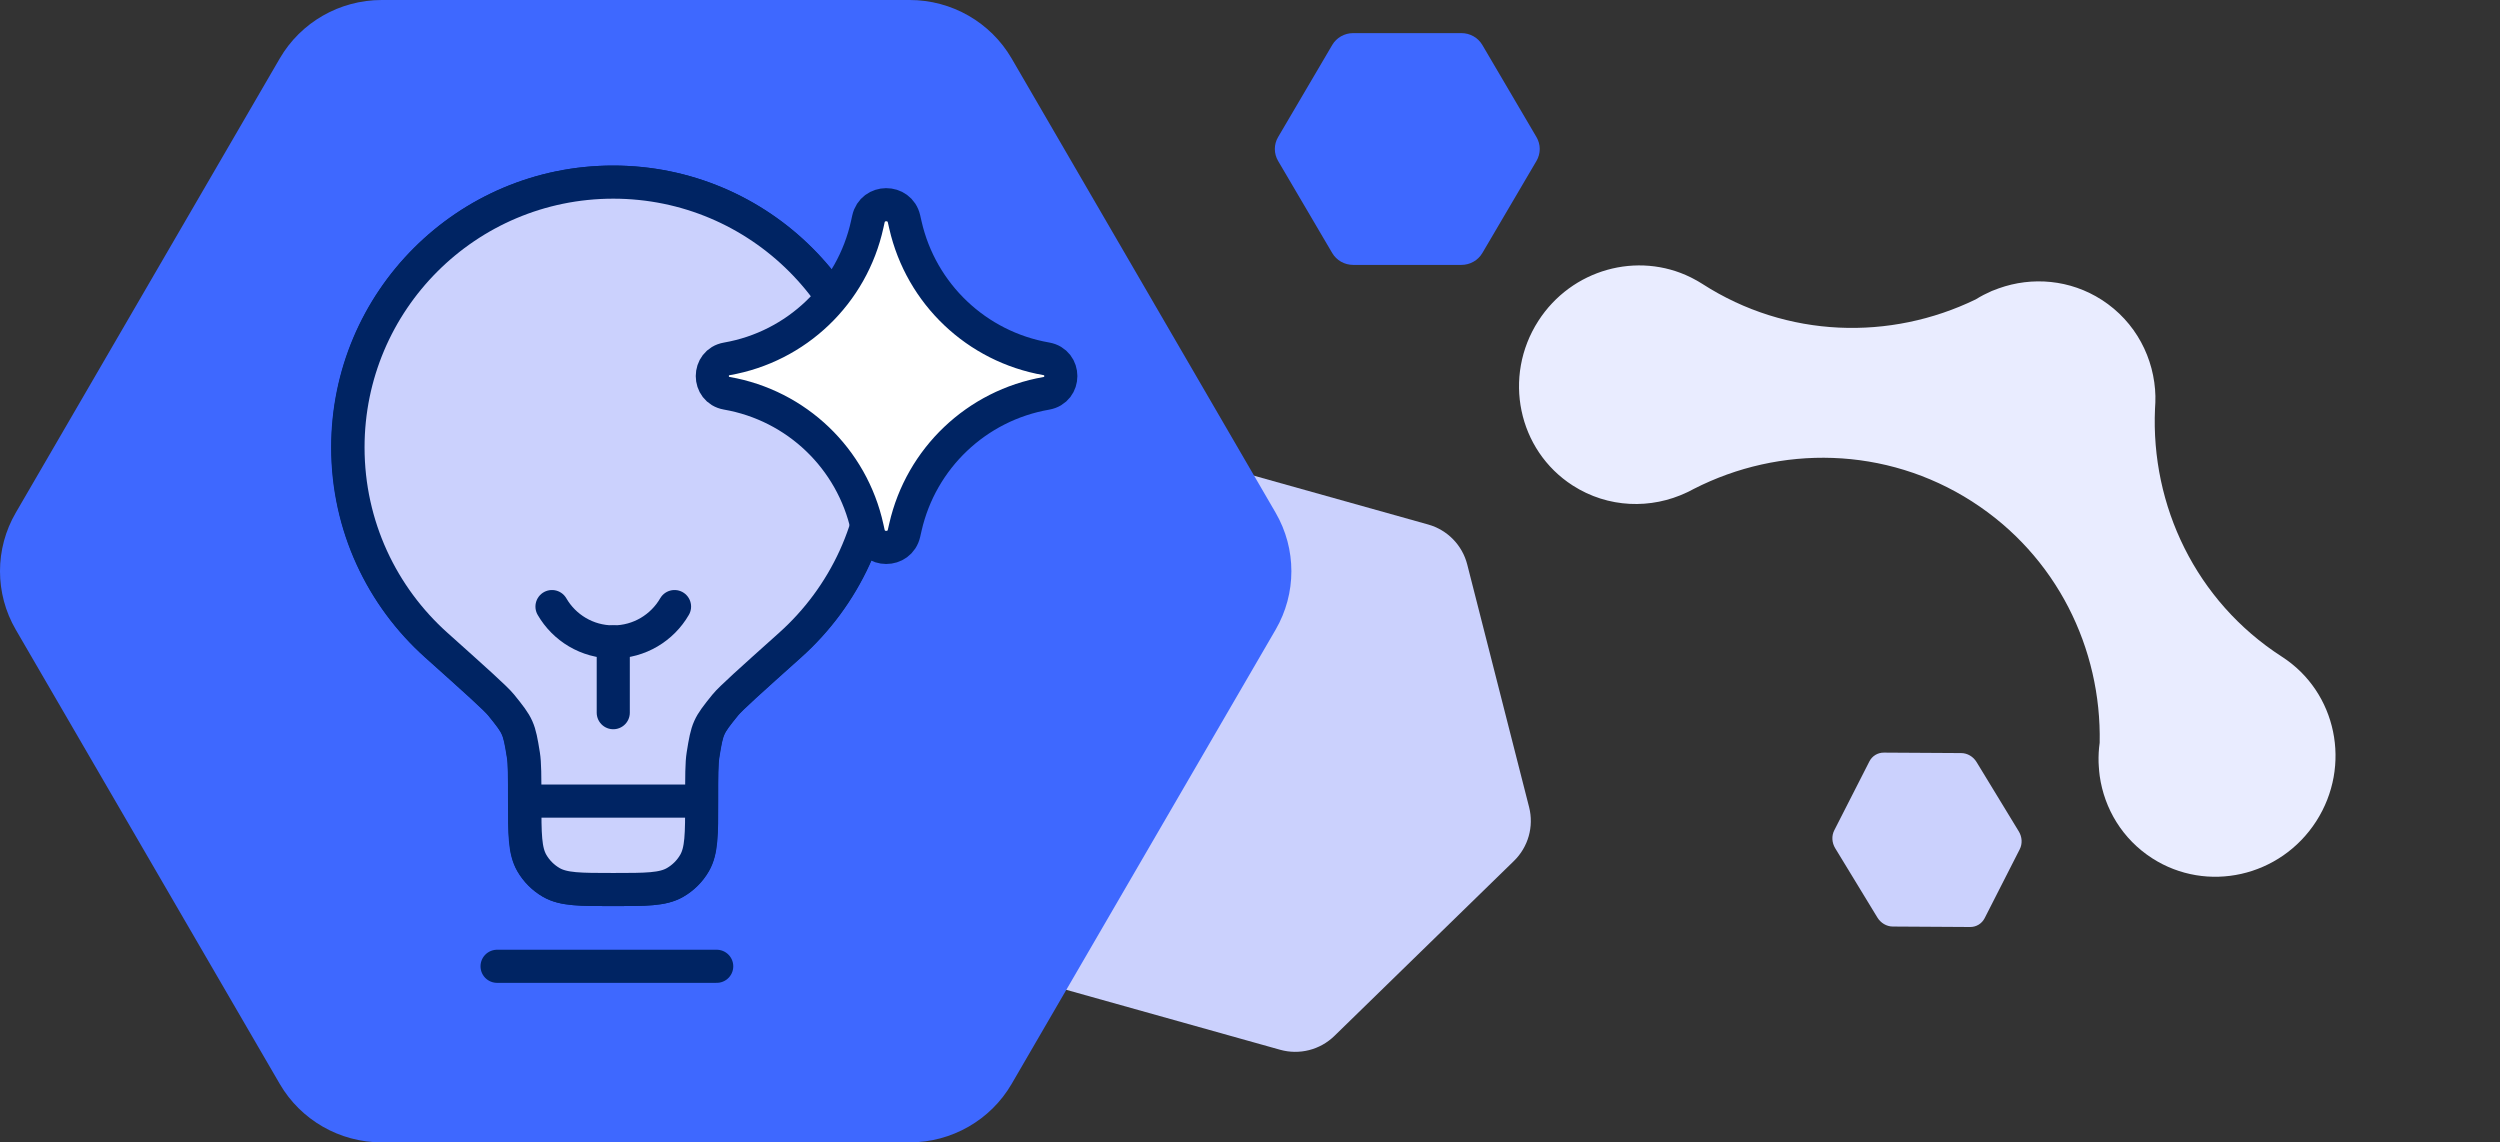
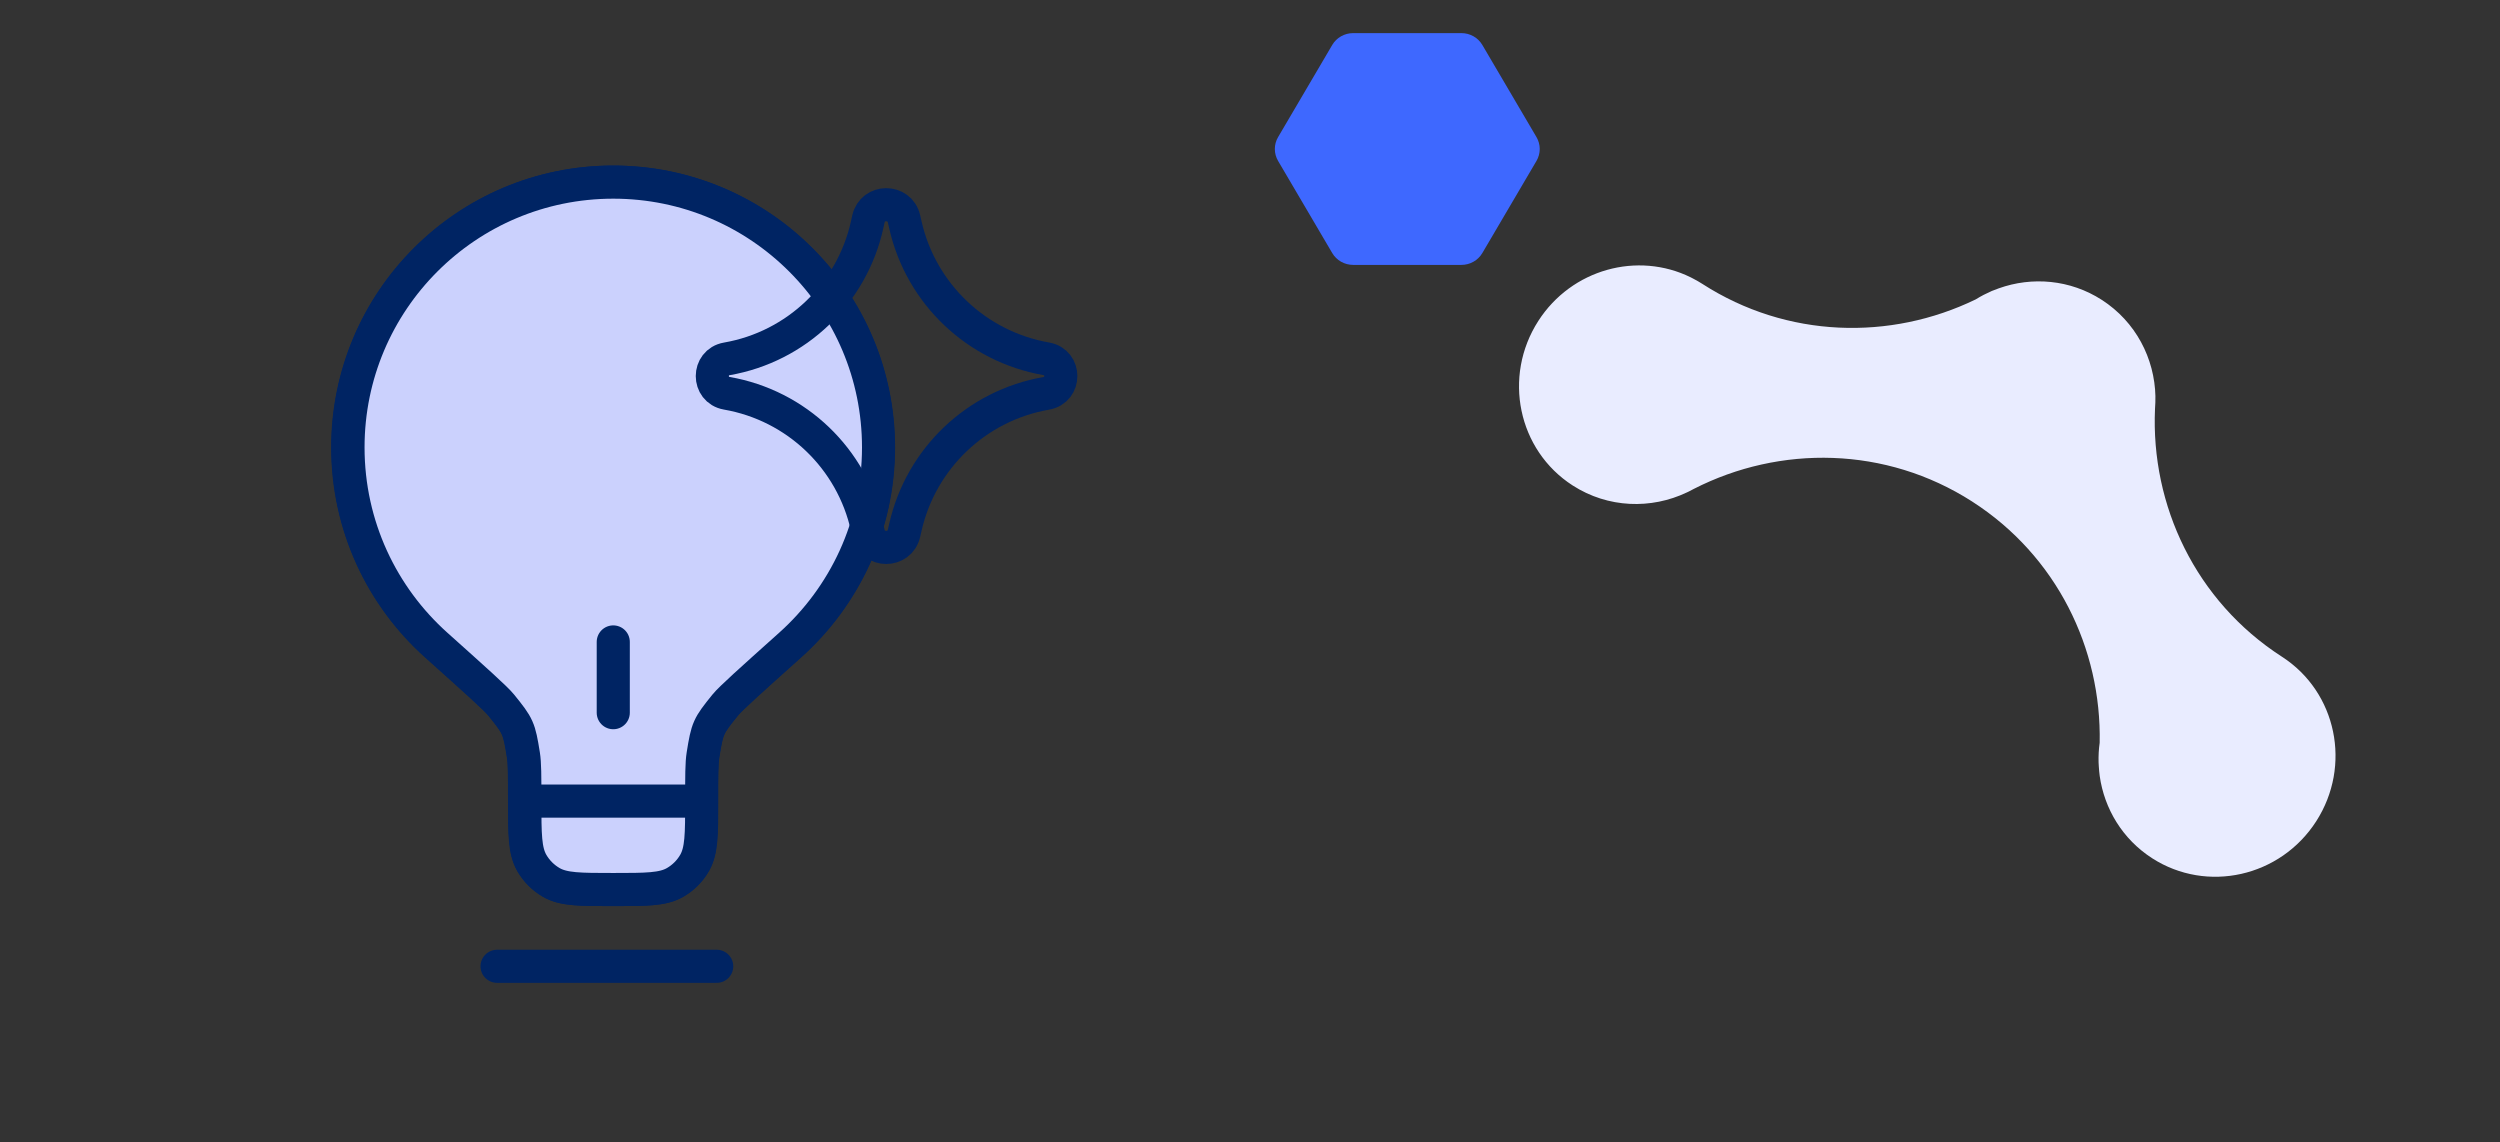
<svg xmlns="http://www.w3.org/2000/svg" width="151" height="69" viewBox="0 0 151 69" fill="none">
  <rect x="0" y="0" width="151" height="69" fill="#333333" stroke="none" />
  <path d="M130.186 23.945L130.185 24.085C130.185 24.161 130.186 24.238 130.183 24.314C130.173 24.438 130.169 24.561 130.163 24.686C129.9 30.524 132.618 36.306 137.823 39.662L137.839 39.673C141.136 41.805 142.058 46.249 139.899 49.606C137.736 52.969 133.301 53.967 129.991 51.838C128.194 50.682 127.101 48.844 126.822 46.867C126.808 46.773 126.799 46.679 126.79 46.584C126.78 46.483 126.772 46.383 126.767 46.282C126.762 46.202 126.756 46.123 126.754 46.044C126.75 45.848 126.751 45.652 126.762 45.456C126.773 45.26 126.791 45.064 126.82 44.867C126.938 39.169 124.223 33.576 119.131 30.301L119.112 30.288C113.898 26.947 107.513 26.872 102.307 29.529C102.206 29.583 102.103 29.635 102.002 29.689C101.965 29.709 101.928 29.725 101.89 29.741C99.733 30.769 97.127 30.697 94.991 29.323C91.684 27.196 90.752 22.746 92.915 19.383C94.929 16.253 98.915 15.17 102.123 16.753C102.182 16.782 102.24 16.815 102.299 16.845C102.475 16.938 102.65 17.036 102.822 17.147L102.833 17.154C107.939 20.438 114.179 20.582 119.326 18.087C119.331 18.085 119.337 18.081 119.343 18.078C119.498 17.981 119.654 17.892 119.814 17.809C119.974 17.727 120.134 17.65 120.299 17.578C120.304 17.577 120.306 17.575 120.306 17.575C120.445 17.517 120.584 17.464 120.725 17.416C122.735 16.697 125.031 16.88 126.946 18.111C129.001 19.433 130.139 21.65 130.188 23.948L130.186 23.945Z" fill="#E9ECFF" />
-   <path d="M60.38 56.905L56.644 42.248C56.346 41.079 56.695 39.84 57.559 38.999L68.404 28.429C69.269 27.586 70.518 27.268 71.679 27.594L86.261 31.68C87.424 32.006 88.323 32.927 88.621 34.095L92.358 48.752C92.656 49.921 92.306 51.159 91.442 52.001L80.597 62.571C79.732 63.413 78.484 63.732 77.322 63.406L62.74 59.319C61.577 58.994 60.678 58.072 60.38 56.905Z" fill="#CBD1FD" />
  <path d="M88.27 16L81.73 16C81.208 16 80.726 15.726 80.466 15.283L77.195 9.717C76.935 9.273 76.935 8.726 77.195 8.283L80.466 2.717C80.726 2.273 81.209 2 81.73 2L88.27 2C88.792 2 89.274 2.274 89.534 2.717L92.805 8.283C93.065 8.727 93.065 9.274 92.805 9.717L89.534 15.283C89.274 15.727 88.791 16 88.27 16Z" fill="#3E68FF" />
-   <path d="M113.395 55.42L110.844 51.229C110.641 50.895 110.62 50.485 110.789 50.153L112.91 45.991C113.079 45.659 113.413 45.456 113.785 45.458L118.456 45.486C118.829 45.488 119.183 45.696 119.386 46.03L121.937 50.22C122.14 50.554 122.161 50.965 121.992 51.296L119.872 55.459C119.702 55.79 119.369 55.993 118.997 55.991L114.325 55.963C113.953 55.961 113.598 55.753 113.395 55.42Z" fill="#CBD1FD" />
-   <path d="M54.943 69L23.057 69C20.514 69 18.166 67.651 16.896 65.467L0.953 38.033C-0.318 35.846 -0.318 33.151 0.953 30.967L16.896 3.533C18.166 1.346 20.517 -1.16715e-05 23.057 -1.12274e-05L54.943 -5.65223e-06C57.486 -5.20758e-06 59.834 1.349 61.104 3.533L77.047 30.967C78.317 33.154 78.317 35.849 77.047 38.033L61.104 65.467C59.834 67.654 57.483 69 54.943 69Z" fill="#3E68FF" />
  <path d="M42.364 48.387H31.682M42.364 48.387C42.364 46.863 42.364 46.1 42.446 45.595C42.708 43.964 42.754 43.861 43.794 42.578C44.116 42.18 45.313 41.108 47.708 38.964C50.984 36.03 53.046 31.767 53.046 27.023C53.046 18.174 45.872 11 37.023 11C28.174 11 21 18.174 21 27.023C21 31.767 23.062 36.03 26.338 38.964C28.733 41.108 29.93 42.18 30.253 42.578C31.293 43.861 31.338 43.964 31.601 45.595C31.682 46.1 31.682 46.863 31.682 48.387M42.364 48.387C42.364 50.384 42.364 51.382 41.935 52.126C41.654 52.613 41.249 53.017 40.762 53.298C40.018 53.728 39.02 53.728 37.023 53.728C35.026 53.728 34.028 53.728 33.284 53.299C32.797 53.017 32.393 52.613 32.111 52.126C31.682 51.382 31.682 50.384 31.682 48.387" stroke="#002463" stroke-width="2" />
  <path d="M37.023 43.046V38.773" stroke="#002463" stroke-width="2" stroke-linecap="round" />
  <path d="M40.725 36.637C39.986 37.914 38.605 38.773 37.023 38.773C35.442 38.773 34.061 37.914 33.322 36.637" stroke="#002463" stroke-width="2" stroke-linecap="round" />
  <path d="M42.383 48.387H31.701H42.383ZM42.383 48.387C42.383 46.863 42.383 46.1 42.464 45.595C42.726 43.964 42.772 43.861 43.812 42.578C44.135 42.18 45.332 41.108 47.726 38.964C51.003 36.03 53.065 31.767 53.065 27.023C53.065 18.174 45.891 11 37.042 11C28.192 11 21.019 18.174 21.019 27.023C21.019 31.767 23.08 36.03 26.357 38.964C28.751 41.108 29.948 42.18 30.271 42.578C31.311 43.861 31.357 43.964 31.619 45.595C31.701 46.1 31.701 46.863 31.701 48.387M42.383 48.387C42.383 50.384 42.383 51.382 41.953 52.126C41.672 52.613 41.267 53.017 40.78 53.298C40.037 53.728 39.038 53.728 37.042 53.728C35.045 53.728 34.047 53.728 33.303 53.299C32.816 53.017 32.411 52.613 32.13 52.126C31.701 51.382 31.701 50.384 31.701 48.387" fill="#CBD1FD" />
  <path d="M42.383 48.387H31.701M42.383 48.387C42.383 46.863 42.383 46.1 42.464 45.595C42.726 43.964 42.772 43.861 43.812 42.578C44.135 42.18 45.332 41.108 47.726 38.964C51.003 36.03 53.065 31.767 53.065 27.023C53.065 18.174 45.891 11 37.042 11C28.192 11 21.019 18.174 21.019 27.023C21.019 31.767 23.08 36.03 26.357 38.964C28.751 41.108 29.948 42.18 30.271 42.578C31.311 43.861 31.357 43.964 31.619 45.595C31.701 46.1 31.701 46.863 31.701 48.387M42.383 48.387C42.383 50.384 42.383 51.382 41.953 52.126C41.672 52.613 41.267 53.017 40.78 53.298C40.037 53.728 39.038 53.728 37.042 53.728C35.045 53.728 34.047 53.728 33.303 53.299C32.816 53.017 32.411 52.613 32.13 52.126C31.701 51.382 31.701 50.384 31.701 48.387" stroke="#002463" stroke-width="2" />
  <path d="M37.041 43.046V38.773" stroke="#002463" stroke-width="2" stroke-linecap="round" />
-   <path d="M40.742 36.637C40.003 37.914 38.623 38.773 37.041 38.773C35.459 38.773 34.079 37.914 33.34 36.637" stroke="#002463" stroke-width="2" stroke-linecap="round" />
  <path d="M30.023 58.364H43.289" stroke="#002463" stroke-width="2" stroke-linecap="round" stroke-linejoin="round" />
-   <path d="M43.896 23.753C42.733 23.55 42.733 21.88 43.896 21.677C48.113 20.944 51.466 17.732 52.381 13.551L52.452 13.231C52.703 12.081 54.341 12.073 54.603 13.221L54.688 13.595C55.637 17.756 58.992 20.94 63.196 21.672C64.366 21.875 64.366 23.555 63.196 23.758C58.992 24.489 55.637 27.674 54.688 31.835L54.603 32.208C54.341 33.356 52.703 33.349 52.452 32.199L52.381 31.878C51.466 27.698 48.113 24.486 43.896 23.753Z" fill="white" />
  <path d="M43.896 23.753C42.733 23.55 42.733 21.88 43.896 21.677C48.113 20.944 51.466 17.732 52.381 13.551L52.452 13.231C52.703 12.081 54.341 12.073 54.603 13.221L54.688 13.595C55.637 17.756 58.992 20.94 63.196 21.672C64.366 21.875 64.366 23.555 63.196 23.758C58.992 24.489 55.637 27.674 54.688 31.835L54.603 32.208C54.341 33.356 52.703 33.349 52.452 32.199L52.381 31.878C51.466 27.698 48.113 24.486 43.896 23.753Z" stroke="#002463" stroke-width="2" stroke-linecap="round" stroke-linejoin="round" />
</svg>